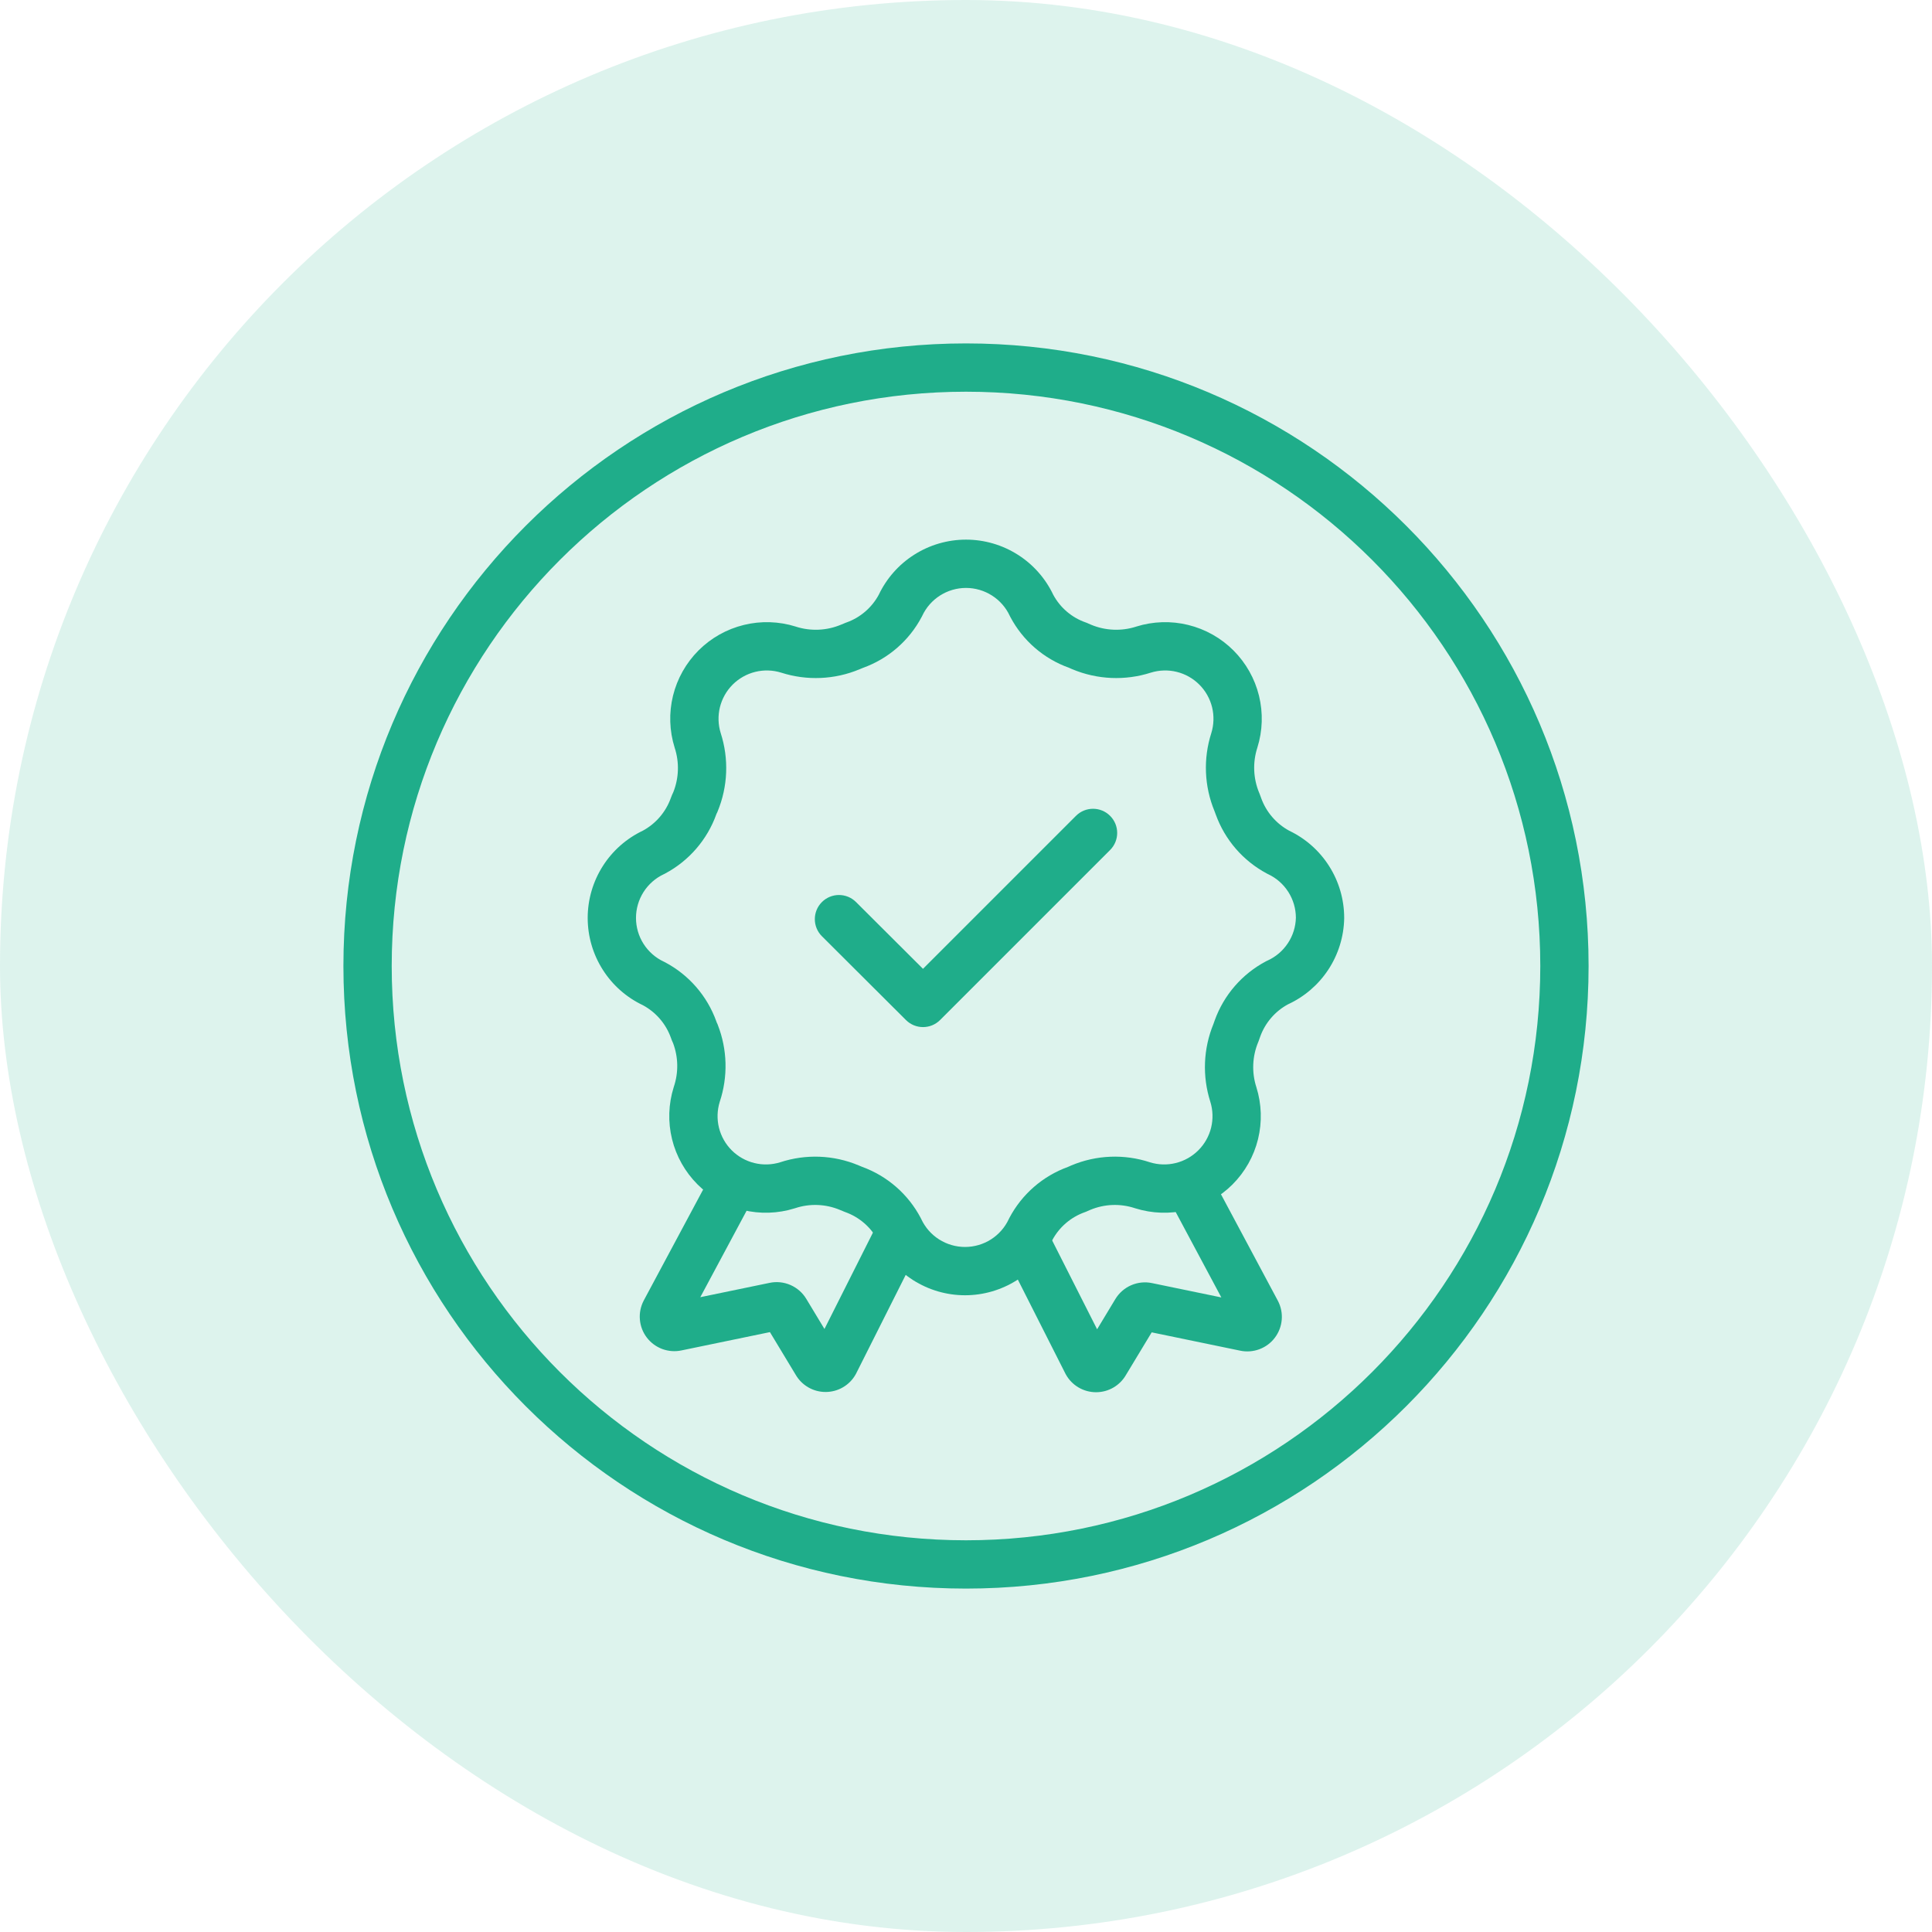
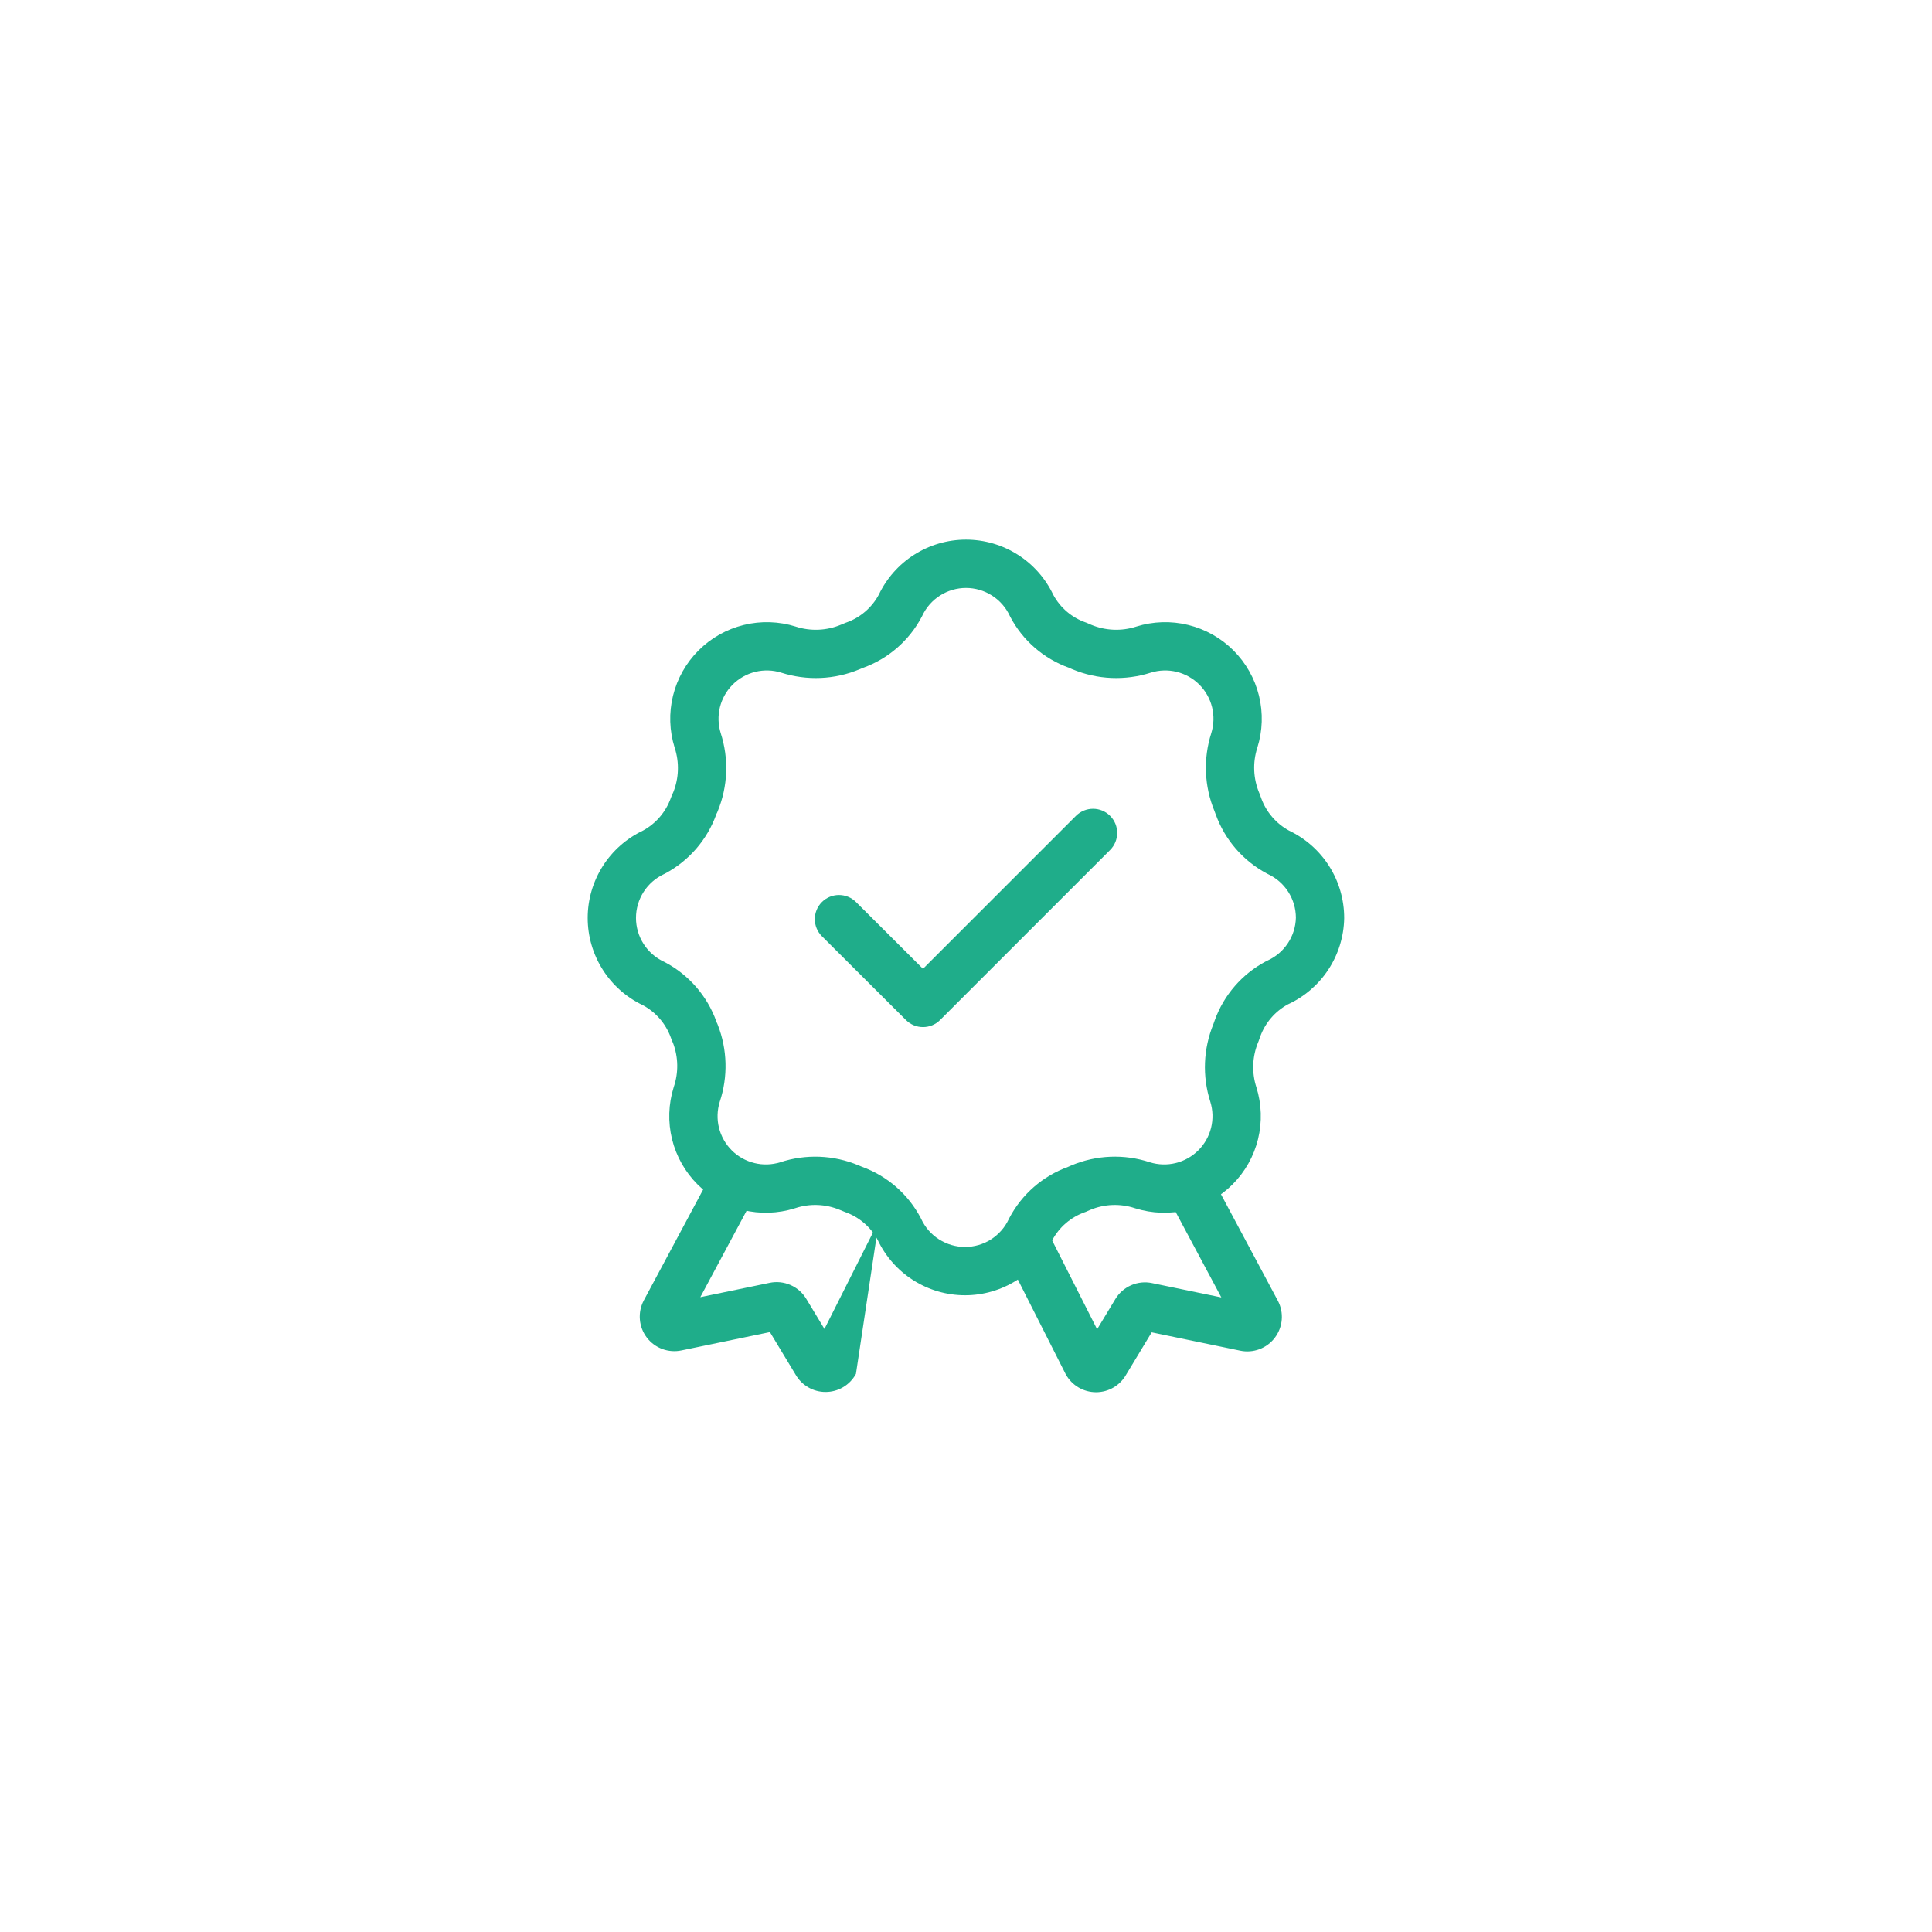
<svg xmlns="http://www.w3.org/2000/svg" width="80" height="80" viewBox="0 0 80 80" fill="none">
-   <rect width="80" height="80" rx="40" fill="#1FAD8A" fill-opacity="0.15" />
-   <path fill-rule="evenodd" clip-rule="evenodd" d="M40 16.22C26.867 16.22 16.22 26.866 16.22 40C16.22 53.133 26.867 63.78 40 63.78C53.133 63.78 63.78 53.133 63.78 40C63.78 26.866 53.133 16.22 40 16.22ZM14.22 40C14.22 25.762 25.762 14.22 40 14.22C54.238 14.22 65.78 25.762 65.78 40C65.78 54.238 54.238 65.78 40 65.78C25.762 65.78 14.22 54.238 14.22 40Z" fill="#1FAD8A" />
  <path fill-rule="evenodd" clip-rule="evenodd" d="M37.849 22.973C38.492 22.563 39.238 22.345 40 22.345C40.762 22.345 41.508 22.563 42.151 22.973C42.785 23.377 43.292 23.952 43.614 24.631C43.904 25.167 44.383 25.575 44.959 25.775L44.995 25.788L45.183 25.87C45.775 26.116 46.434 26.143 47.044 25.948L47.051 25.945C47.748 25.727 48.492 25.703 49.201 25.878C49.911 26.052 50.559 26.417 51.076 26.934C51.592 27.451 51.958 28.099 52.132 28.808C52.306 29.518 52.283 30.262 52.064 30.959L52.062 30.965C51.865 31.578 51.894 32.24 52.142 32.834L52.15 32.851L52.219 33.036L52.221 33.043C52.428 33.621 52.841 34.103 53.381 34.397C54.059 34.72 54.632 35.227 55.035 35.861C55.444 36.503 55.66 37.249 55.66 38.01L55.66 38.019L55.66 38.029C55.645 38.787 55.416 39.525 54.998 40.158C54.587 40.78 54.01 41.275 53.333 41.587C52.798 41.876 52.389 42.353 52.182 42.925L52.181 42.928L52.113 43.12L52.102 43.146C51.854 43.739 51.825 44.402 52.022 45.014L52.024 45.02C52.243 45.718 52.266 46.461 52.092 47.171C51.918 47.88 51.552 48.529 51.036 49.045C50.519 49.562 49.871 49.927 49.161 50.102C48.452 50.276 47.708 50.252 47.011 50.034L47.003 50.031L46.995 50.029C46.39 49.828 45.732 49.853 45.144 50.099L44.957 50.181L44.923 50.193C44.345 50.397 43.864 50.808 43.575 51.347C43.252 52.027 42.745 52.602 42.111 53.007C41.468 53.416 40.722 53.634 39.96 53.634C39.198 53.634 38.452 53.416 37.809 53.007C37.175 52.602 36.667 52.027 36.345 51.347C36.056 50.809 35.578 50.397 35.003 50.191L34.981 50.183L34.782 50.101C34.192 49.853 33.532 49.827 32.925 50.029L32.917 50.031L32.909 50.034C32.212 50.252 31.468 50.276 30.759 50.102C30.049 49.927 29.401 49.562 28.884 49.045C28.368 48.529 28.002 47.88 27.828 47.171C27.654 46.461 27.677 45.718 27.896 45.021L27.899 45.011L27.902 45.001C28.1 44.414 28.089 43.777 27.872 43.197C27.835 43.119 27.802 43.039 27.775 42.957C27.567 42.386 27.156 41.912 26.622 41.624C25.942 41.302 25.367 40.795 24.963 40.16C24.553 39.518 24.335 38.772 24.335 38.01C24.335 37.248 24.553 36.502 24.963 35.859C25.367 35.225 25.941 34.718 26.62 34.396C27.158 34.103 27.57 33.623 27.777 33.046C27.806 32.963 27.841 32.881 27.88 32.802C28.113 32.217 28.134 31.569 27.939 30.969L27.936 30.959C27.717 30.262 27.694 29.518 27.868 28.808C28.042 28.099 28.408 27.451 28.924 26.934C29.441 26.417 30.089 26.052 30.799 25.878C31.508 25.703 32.252 25.727 32.949 25.945L32.956 25.948C33.568 26.144 34.23 26.116 34.824 25.867L34.829 25.865L35.022 25.785L35.046 25.777C35.619 25.574 36.096 25.165 36.386 24.631C36.708 23.952 37.215 23.377 37.849 22.973ZM40 24.345C39.619 24.345 39.246 24.454 38.925 24.659C38.603 24.864 38.347 25.156 38.187 25.502L38.176 25.525L38.163 25.548C37.645 26.527 36.78 27.277 35.739 27.653L35.593 27.713C34.563 28.144 33.412 28.194 32.348 27.853C32 27.745 31.63 27.733 31.276 27.82C30.921 27.907 30.597 28.09 30.338 28.348C30.08 28.606 29.898 28.931 29.81 29.285C29.724 29.639 29.735 30.009 29.843 30.356C30.187 31.419 30.141 32.57 29.714 33.602L29.695 33.648L29.672 33.691C29.669 33.696 29.667 33.702 29.665 33.707L29.662 33.717C29.285 34.77 28.528 35.646 27.54 36.172L27.516 36.185L27.492 36.196C27.146 36.357 26.854 36.613 26.649 36.934C26.444 37.256 26.335 37.629 26.335 38.01C26.335 38.391 26.444 38.764 26.649 39.085C26.854 39.406 27.146 39.662 27.492 39.823L27.515 39.834L27.537 39.845C28.525 40.367 29.283 41.24 29.661 42.291L29.666 42.305L29.671 42.32C29.674 42.33 29.678 42.34 29.683 42.35L29.704 42.392L29.721 42.436C30.121 43.458 30.149 44.587 29.802 45.627C29.695 45.973 29.684 46.342 29.77 46.694C29.858 47.049 30.04 47.373 30.298 47.631C30.557 47.889 30.881 48.072 31.236 48.159C31.588 48.246 31.957 48.235 32.304 48.128C33.367 47.777 34.522 47.823 35.554 48.256L35.701 48.317C36.743 48.697 37.608 49.451 38.125 50.434L38.136 50.456L38.147 50.478C38.307 50.823 38.563 51.116 38.885 51.321C39.206 51.525 39.579 51.634 39.96 51.634C40.341 51.634 40.714 51.525 41.035 51.321C41.356 51.116 41.613 50.823 41.773 50.478L41.784 50.455L41.795 50.434C42.313 49.451 43.178 48.698 44.221 48.32L44.362 48.258C45.395 47.823 46.551 47.776 47.616 48.128C47.962 48.235 48.332 48.246 48.684 48.159C49.039 48.072 49.363 47.889 49.621 47.631C49.88 47.373 50.062 47.049 50.15 46.694C50.236 46.34 50.225 45.969 50.117 45.622C49.779 44.566 49.825 43.426 50.246 42.401L50.297 42.257L50.299 42.251C50.677 41.2 51.435 40.327 52.423 39.805L52.451 39.791L52.48 39.778C52.826 39.622 53.12 39.372 53.329 39.055C53.537 38.742 53.651 38.376 53.66 38C53.658 37.622 53.55 37.253 53.347 36.934C53.143 36.613 52.852 36.357 52.507 36.196L52.483 36.185L52.46 36.172C51.474 35.647 50.719 34.775 50.341 33.724L50.29 33.587C49.865 32.561 49.818 31.416 50.157 30.358C50.265 30.01 50.276 29.639 50.19 29.285C50.102 28.931 49.92 28.606 49.661 28.348C49.403 28.09 49.079 27.907 48.724 27.82C48.37 27.733 48 27.745 47.652 27.853C46.587 28.194 45.435 28.144 44.404 27.712L44.396 27.709L44.262 27.65C43.22 27.277 42.354 26.527 41.836 25.547L41.824 25.525L41.813 25.502C41.653 25.156 41.397 24.864 41.075 24.659C40.754 24.454 40.381 24.345 40 24.345Z" fill="#1FAD8A" />
  <path fill-rule="evenodd" clip-rule="evenodd" d="M45.967 33.783C46.358 34.173 46.358 34.806 45.967 35.197L38.927 42.237C38.537 42.627 37.905 42.627 37.514 42.238L34.034 38.768C33.643 38.378 33.642 37.745 34.032 37.354C34.422 36.963 35.055 36.962 35.446 37.352L38.219 40.117L44.553 33.783C44.943 33.392 45.577 33.392 45.967 33.783Z" fill="#1FAD8A" />
-   <path fill-rule="evenodd" clip-rule="evenodd" d="M26.658 53.848L29.538 48.468L31.302 49.412L28.998 53.714L31.864 53.121C32.155 53.059 32.458 53.09 32.731 53.209C33.004 53.328 33.234 53.529 33.387 53.784L34.139 55.03L36.397 50.541L38.183 51.439L35.443 56.889L35.432 56.909C35.308 57.131 35.127 57.315 34.908 57.443C34.688 57.572 34.439 57.639 34.185 57.639C33.931 57.639 33.682 57.572 33.462 57.443C33.249 57.318 33.072 57.141 32.948 56.927L31.881 55.16L28.214 55.919C27.95 55.974 27.675 55.953 27.421 55.859C27.167 55.764 26.945 55.599 26.781 55.383C26.617 55.167 26.518 54.908 26.496 54.638C26.473 54.368 26.528 54.097 26.654 53.856L26.658 53.848ZM50.573 53.724L48.348 49.561L50.112 48.618L52.916 53.866C53.042 54.107 53.097 54.378 53.074 54.648C53.051 54.918 52.952 55.177 52.788 55.393C52.625 55.609 52.403 55.774 52.148 55.869C51.895 55.963 51.62 55.984 51.356 55.929L51.353 55.928L47.689 55.17L46.622 56.937C46.498 57.151 46.321 57.328 46.108 57.453C45.888 57.582 45.639 57.649 45.385 57.649C45.131 57.649 44.882 57.582 44.662 57.453C44.443 57.325 44.262 57.141 44.138 56.919L44.127 56.9L41.588 51.881L43.372 50.978L45.429 55.043L46.181 53.797L46.183 53.794C46.336 53.539 46.566 53.337 46.839 53.219C47.112 53.1 47.415 53.069 47.706 53.131L50.573 53.724ZM51.767 53.971L51.763 53.971L51.767 53.971Z" fill="#1FAD8A" />
+   <path fill-rule="evenodd" clip-rule="evenodd" d="M26.658 53.848L29.538 48.468L31.302 49.412L28.998 53.714L31.864 53.121C32.155 53.059 32.458 53.09 32.731 53.209C33.004 53.328 33.234 53.529 33.387 53.784L34.139 55.03L36.397 50.541L35.443 56.889L35.432 56.909C35.308 57.131 35.127 57.315 34.908 57.443C34.688 57.572 34.439 57.639 34.185 57.639C33.931 57.639 33.682 57.572 33.462 57.443C33.249 57.318 33.072 57.141 32.948 56.927L31.881 55.16L28.214 55.919C27.95 55.974 27.675 55.953 27.421 55.859C27.167 55.764 26.945 55.599 26.781 55.383C26.617 55.167 26.518 54.908 26.496 54.638C26.473 54.368 26.528 54.097 26.654 53.856L26.658 53.848ZM50.573 53.724L48.348 49.561L50.112 48.618L52.916 53.866C53.042 54.107 53.097 54.378 53.074 54.648C53.051 54.918 52.952 55.177 52.788 55.393C52.625 55.609 52.403 55.774 52.148 55.869C51.895 55.963 51.62 55.984 51.356 55.929L51.353 55.928L47.689 55.17L46.622 56.937C46.498 57.151 46.321 57.328 46.108 57.453C45.888 57.582 45.639 57.649 45.385 57.649C45.131 57.649 44.882 57.582 44.662 57.453C44.443 57.325 44.262 57.141 44.138 56.919L44.127 56.9L41.588 51.881L43.372 50.978L45.429 55.043L46.181 53.797L46.183 53.794C46.336 53.539 46.566 53.337 46.839 53.219C47.112 53.1 47.415 53.069 47.706 53.131L50.573 53.724ZM51.767 53.971L51.763 53.971L51.767 53.971Z" fill="#1FAD8A" />
</svg>